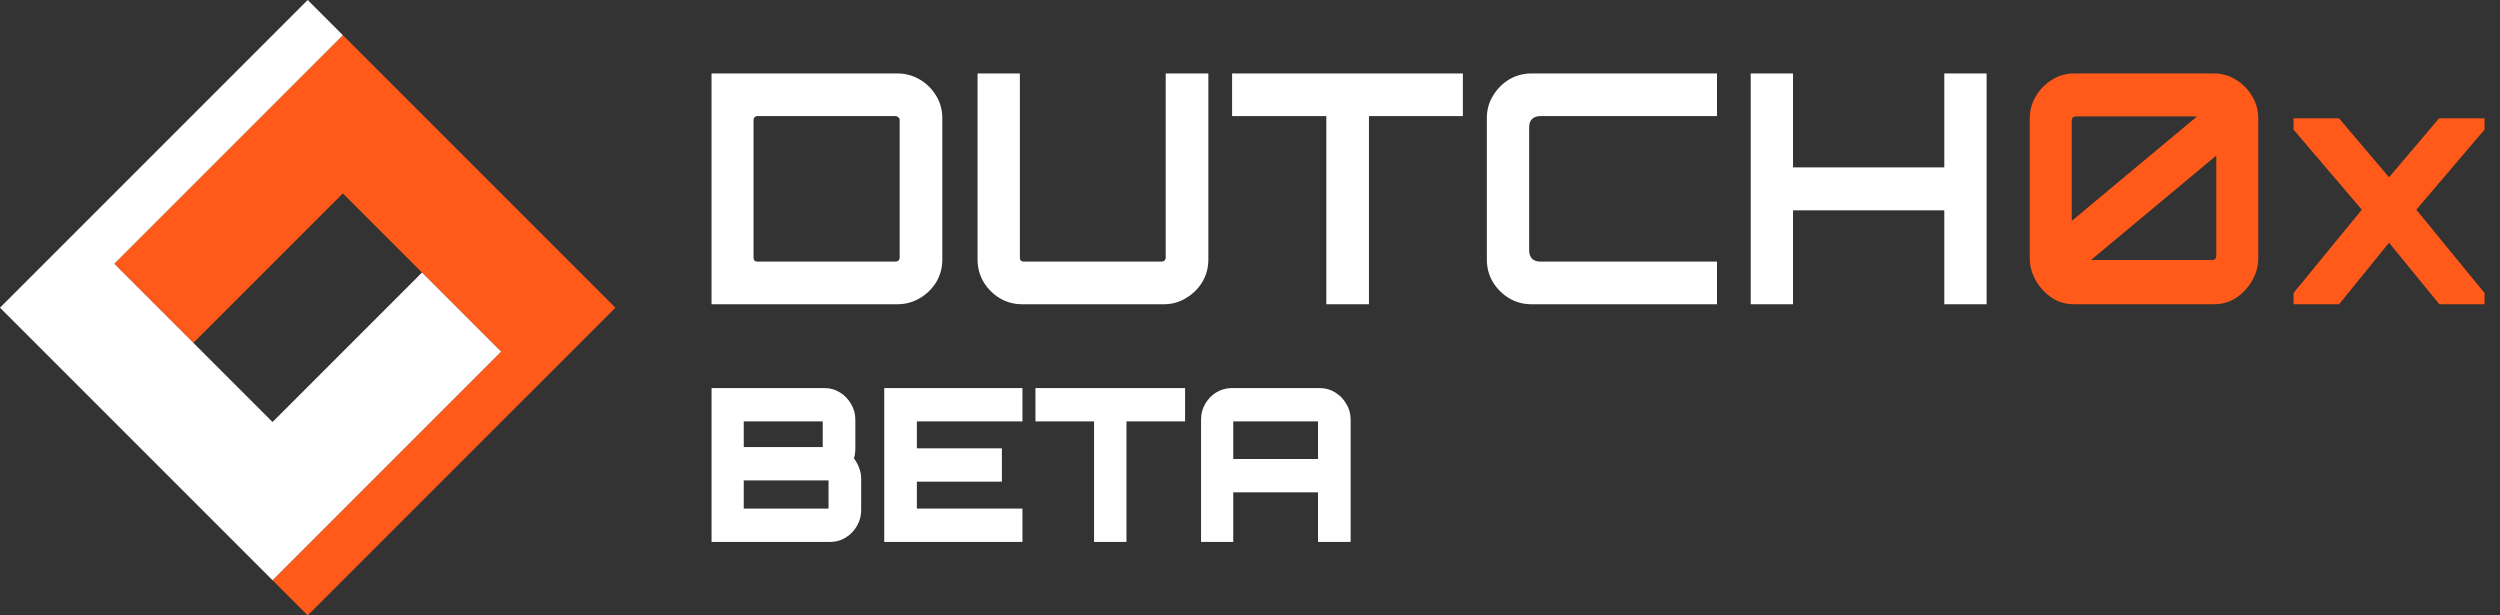
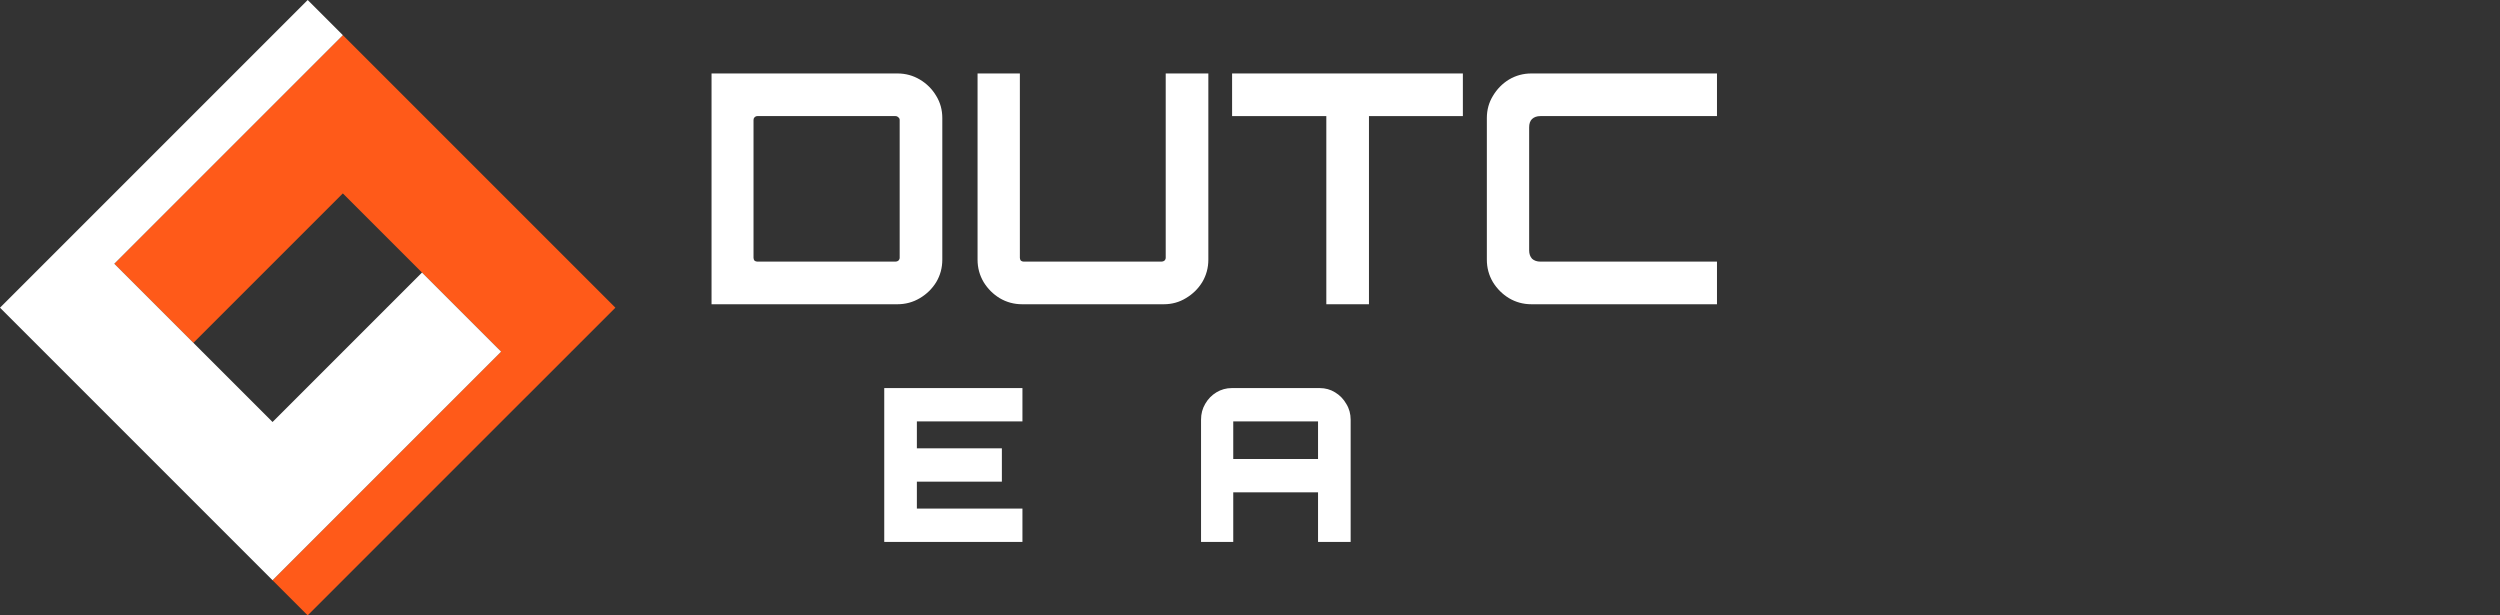
<svg xmlns="http://www.w3.org/2000/svg" width="130" height="32" viewBox="0 0 130 32" fill="none">
  <rect x="0" y="0" width="130" height="32" fill="#333333" stroke="none" />
  <path d="M14.171 30.172L15.999 32L32 16L17.828 1.828L5.942 13.714L10.056 17.828L17.828 10.057L26.057 18.285L14.171 30.172Z" fill="#FF5A19" />
  <path d="M17.829 1.829L16 -5.72205e-05L-1.14441e-05 16L14.172 30.172L26.058 18.286L21.944 14.172L14.172 21.944L5.943 13.715L17.829 1.829Z" fill="white" />
-   <path d="M107.847 15.821C107.425 15.821 107.041 15.71 106.697 15.487C106.352 15.254 106.074 14.954 105.863 14.587C105.652 14.221 105.547 13.832 105.547 13.421V6.17C105.547 5.737 105.652 5.348 105.863 5.004C106.074 4.648 106.352 4.365 106.697 4.154C107.041 3.931 107.425 3.82 107.847 3.82H115.13C115.553 3.82 115.936 3.931 116.28 4.154C116.625 4.365 116.903 4.648 117.114 5.004C117.325 5.348 117.43 5.737 117.43 6.17V13.421C117.43 13.832 117.325 14.221 117.114 14.587C116.903 14.954 116.625 15.254 116.28 15.487C115.936 15.71 115.553 15.821 115.13 15.821H107.847ZM108.73 13.521H115.047C115.102 13.521 115.147 13.504 115.18 13.471C115.225 13.426 115.247 13.376 115.247 13.321V8.087L108.73 13.521ZM107.73 11.487L114.247 6.054H107.93C107.875 6.054 107.825 6.076 107.78 6.12C107.747 6.154 107.73 6.198 107.73 6.254V11.487Z" fill="#FF5A19" />
-   <path d="M119.263 15.821V15.237L122.814 10.904L119.263 6.737V6.154H121.63L124.23 9.22L126.83 6.154H129.197V6.737L125.647 10.904L129.197 15.237V15.821H126.847L124.23 12.62L121.63 15.821H119.263Z" fill="#FF5A19" />
  <path d="M37 15.821V3.82H46.667C47.089 3.82 47.478 3.926 47.833 4.137C48.189 4.348 48.472 4.631 48.684 4.987C48.895 5.331 49 5.715 49 6.137V13.504C49 13.926 48.895 14.315 48.684 14.671C48.472 15.015 48.189 15.293 47.833 15.504C47.478 15.715 47.089 15.821 46.667 15.821H37ZM39.383 13.604H46.567C46.622 13.604 46.672 13.587 46.717 13.554C46.761 13.509 46.783 13.46 46.783 13.404V6.237C46.783 6.181 46.761 6.137 46.717 6.104C46.672 6.059 46.622 6.037 46.567 6.037H39.383C39.328 6.037 39.278 6.059 39.233 6.104C39.2 6.137 39.183 6.181 39.183 6.237V13.404C39.183 13.46 39.2 13.509 39.233 13.554C39.278 13.587 39.328 13.604 39.383 13.604Z" fill="white" />
  <path d="M53.15 15.821C52.728 15.821 52.339 15.715 51.983 15.504C51.639 15.293 51.361 15.015 51.15 14.671C50.939 14.315 50.833 13.926 50.833 13.504V3.82H53.033V13.404C53.033 13.46 53.05 13.509 53.083 13.554C53.128 13.587 53.178 13.604 53.233 13.604H60.4C60.456 13.604 60.506 13.587 60.55 13.554C60.595 13.509 60.617 13.46 60.617 13.404V3.82H62.834V13.504C62.834 13.926 62.728 14.315 62.517 14.671C62.306 15.015 62.022 15.293 61.667 15.504C61.322 15.715 60.939 15.821 60.517 15.821H53.15Z" fill="white" />
  <path d="M68.969 15.821V6.037H64.069V3.82H76.069V6.037H71.186V15.821H68.969Z" fill="white" />
  <path d="M79.633 15.821C79.21 15.821 78.821 15.715 78.466 15.504C78.121 15.293 77.844 15.015 77.632 14.671C77.421 14.315 77.316 13.926 77.316 13.504V6.137C77.316 5.715 77.421 5.331 77.632 4.987C77.844 4.631 78.121 4.348 78.466 4.137C78.821 3.926 79.21 3.82 79.633 3.82H89.283V6.037H80.099C79.921 6.037 79.777 6.087 79.666 6.187C79.566 6.287 79.516 6.431 79.516 6.62V13.021C79.516 13.198 79.566 13.343 79.666 13.454C79.777 13.554 79.921 13.604 80.099 13.604H89.283V15.821H79.633Z" fill="white" />
-   <path d="M91.037 15.821V3.82H93.237V8.704H101.104V3.82H103.304V15.821H101.104V10.937H93.237V15.821H91.037Z" fill="white" />
-   <path d="M37.001 28.18V20.18H42.879C43.167 20.18 43.43 20.254 43.668 20.402C43.913 20.55 44.107 20.75 44.252 21.002C44.403 21.246 44.478 21.52 44.478 21.824V23.324C44.478 23.42 44.471 23.513 44.457 23.602C44.45 23.683 44.432 23.761 44.403 23.835C44.511 23.976 44.601 24.139 44.673 24.324C44.745 24.509 44.781 24.695 44.781 24.88V26.535C44.781 26.831 44.705 27.106 44.554 27.358C44.41 27.609 44.215 27.809 43.971 27.957C43.733 28.106 43.466 28.18 43.171 28.18H37.001ZM38.675 26.446H43.084V24.98H38.675V26.446ZM38.675 23.246H42.782V21.913H38.675V23.246Z" fill="white" />
  <path d="M45.981 28.18V20.18H53.167V21.913H47.677V23.313H52.097V25.046H47.677V26.446H53.167V28.18H45.981Z" fill="white" />
-   <path d="M56.891 28.18V21.913H53.844V20.18H61.624V21.913H58.577V28.18H56.891Z" fill="white" />
-   <path d="M62.454 28.18V21.824C62.454 21.52 62.526 21.246 62.67 21.002C62.814 20.75 63.008 20.55 63.253 20.402C63.498 20.254 63.765 20.18 64.053 20.18H68.624C68.919 20.18 69.186 20.254 69.424 20.402C69.669 20.55 69.863 20.75 70.007 21.002C70.159 21.246 70.234 21.52 70.234 21.824V28.18H68.538V25.602H64.129V28.18H62.454ZM64.129 23.869H68.538V21.913H64.129V23.869Z" fill="white" />
+   <path d="M62.454 28.18V21.824C62.454 21.52 62.526 21.246 62.67 21.002C62.814 20.75 63.008 20.55 63.253 20.402C63.498 20.254 63.765 20.18 64.053 20.18H68.624C68.919 20.18 69.186 20.254 69.424 20.402C69.669 20.55 69.863 20.75 70.007 21.002C70.159 21.246 70.234 21.52 70.234 21.824V28.18H68.538V25.602H64.129V28.18H62.454M64.129 23.869H68.538V21.913H64.129V23.869Z" fill="white" />
</svg>